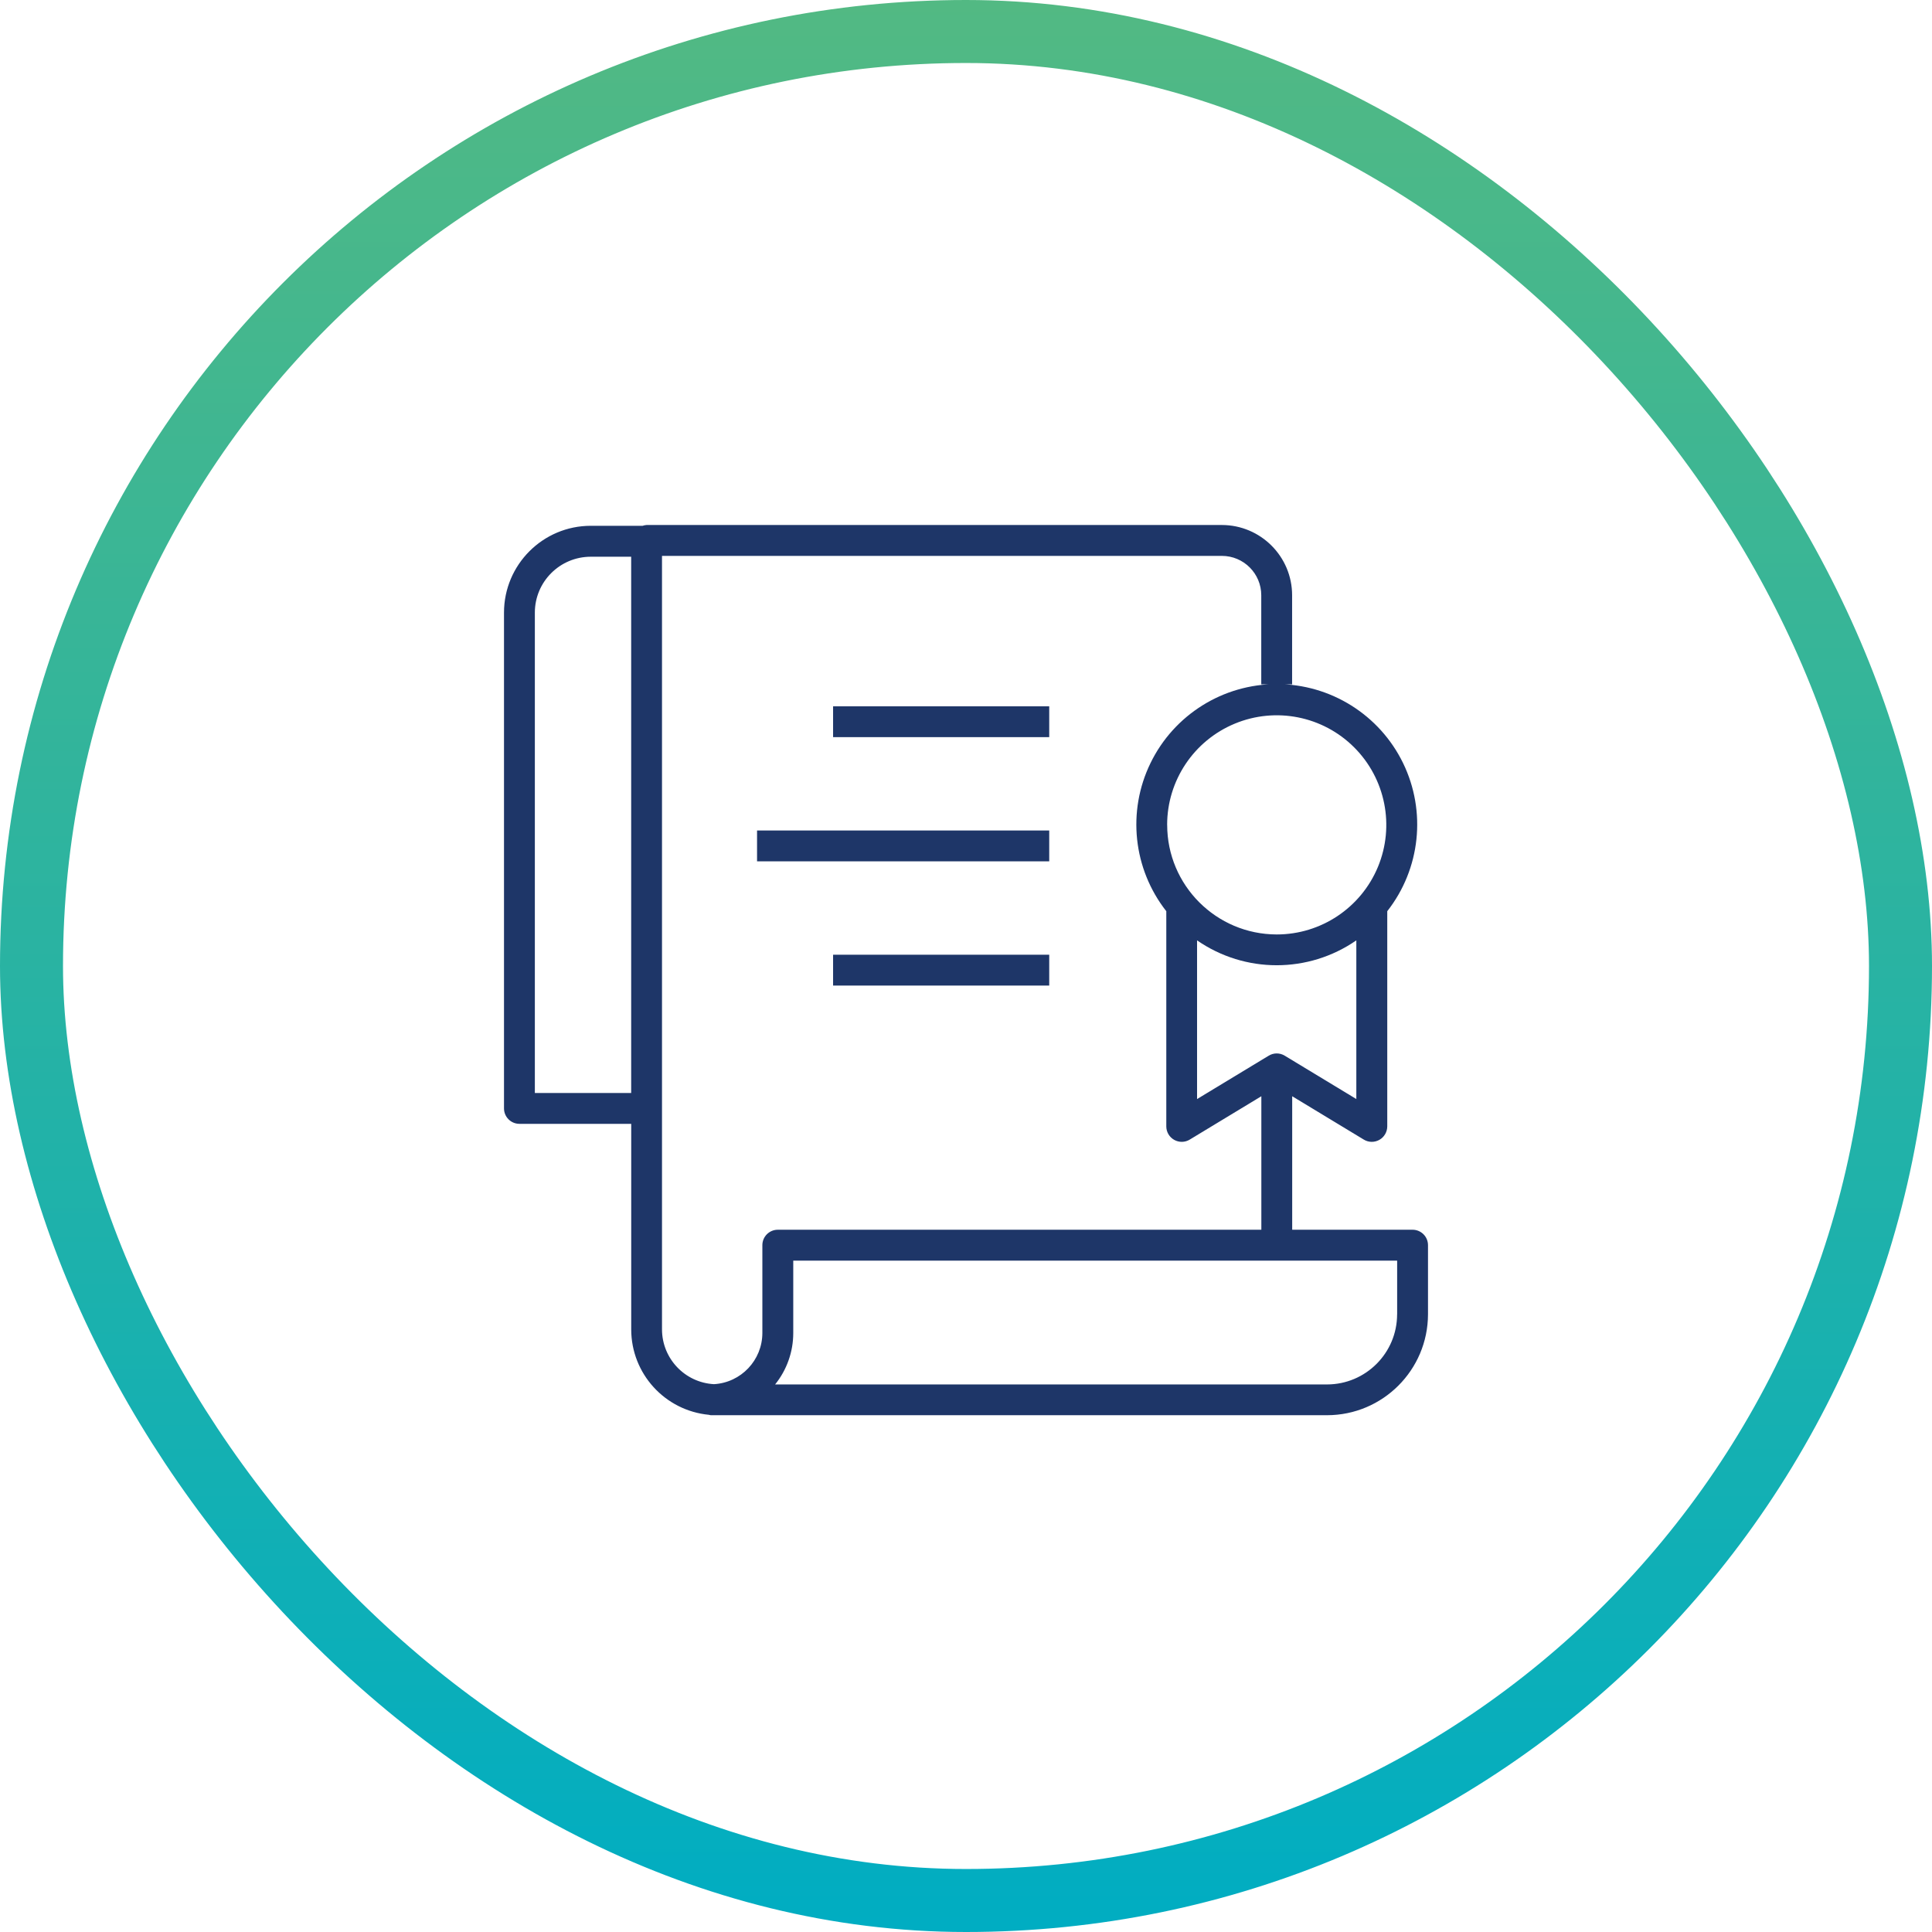
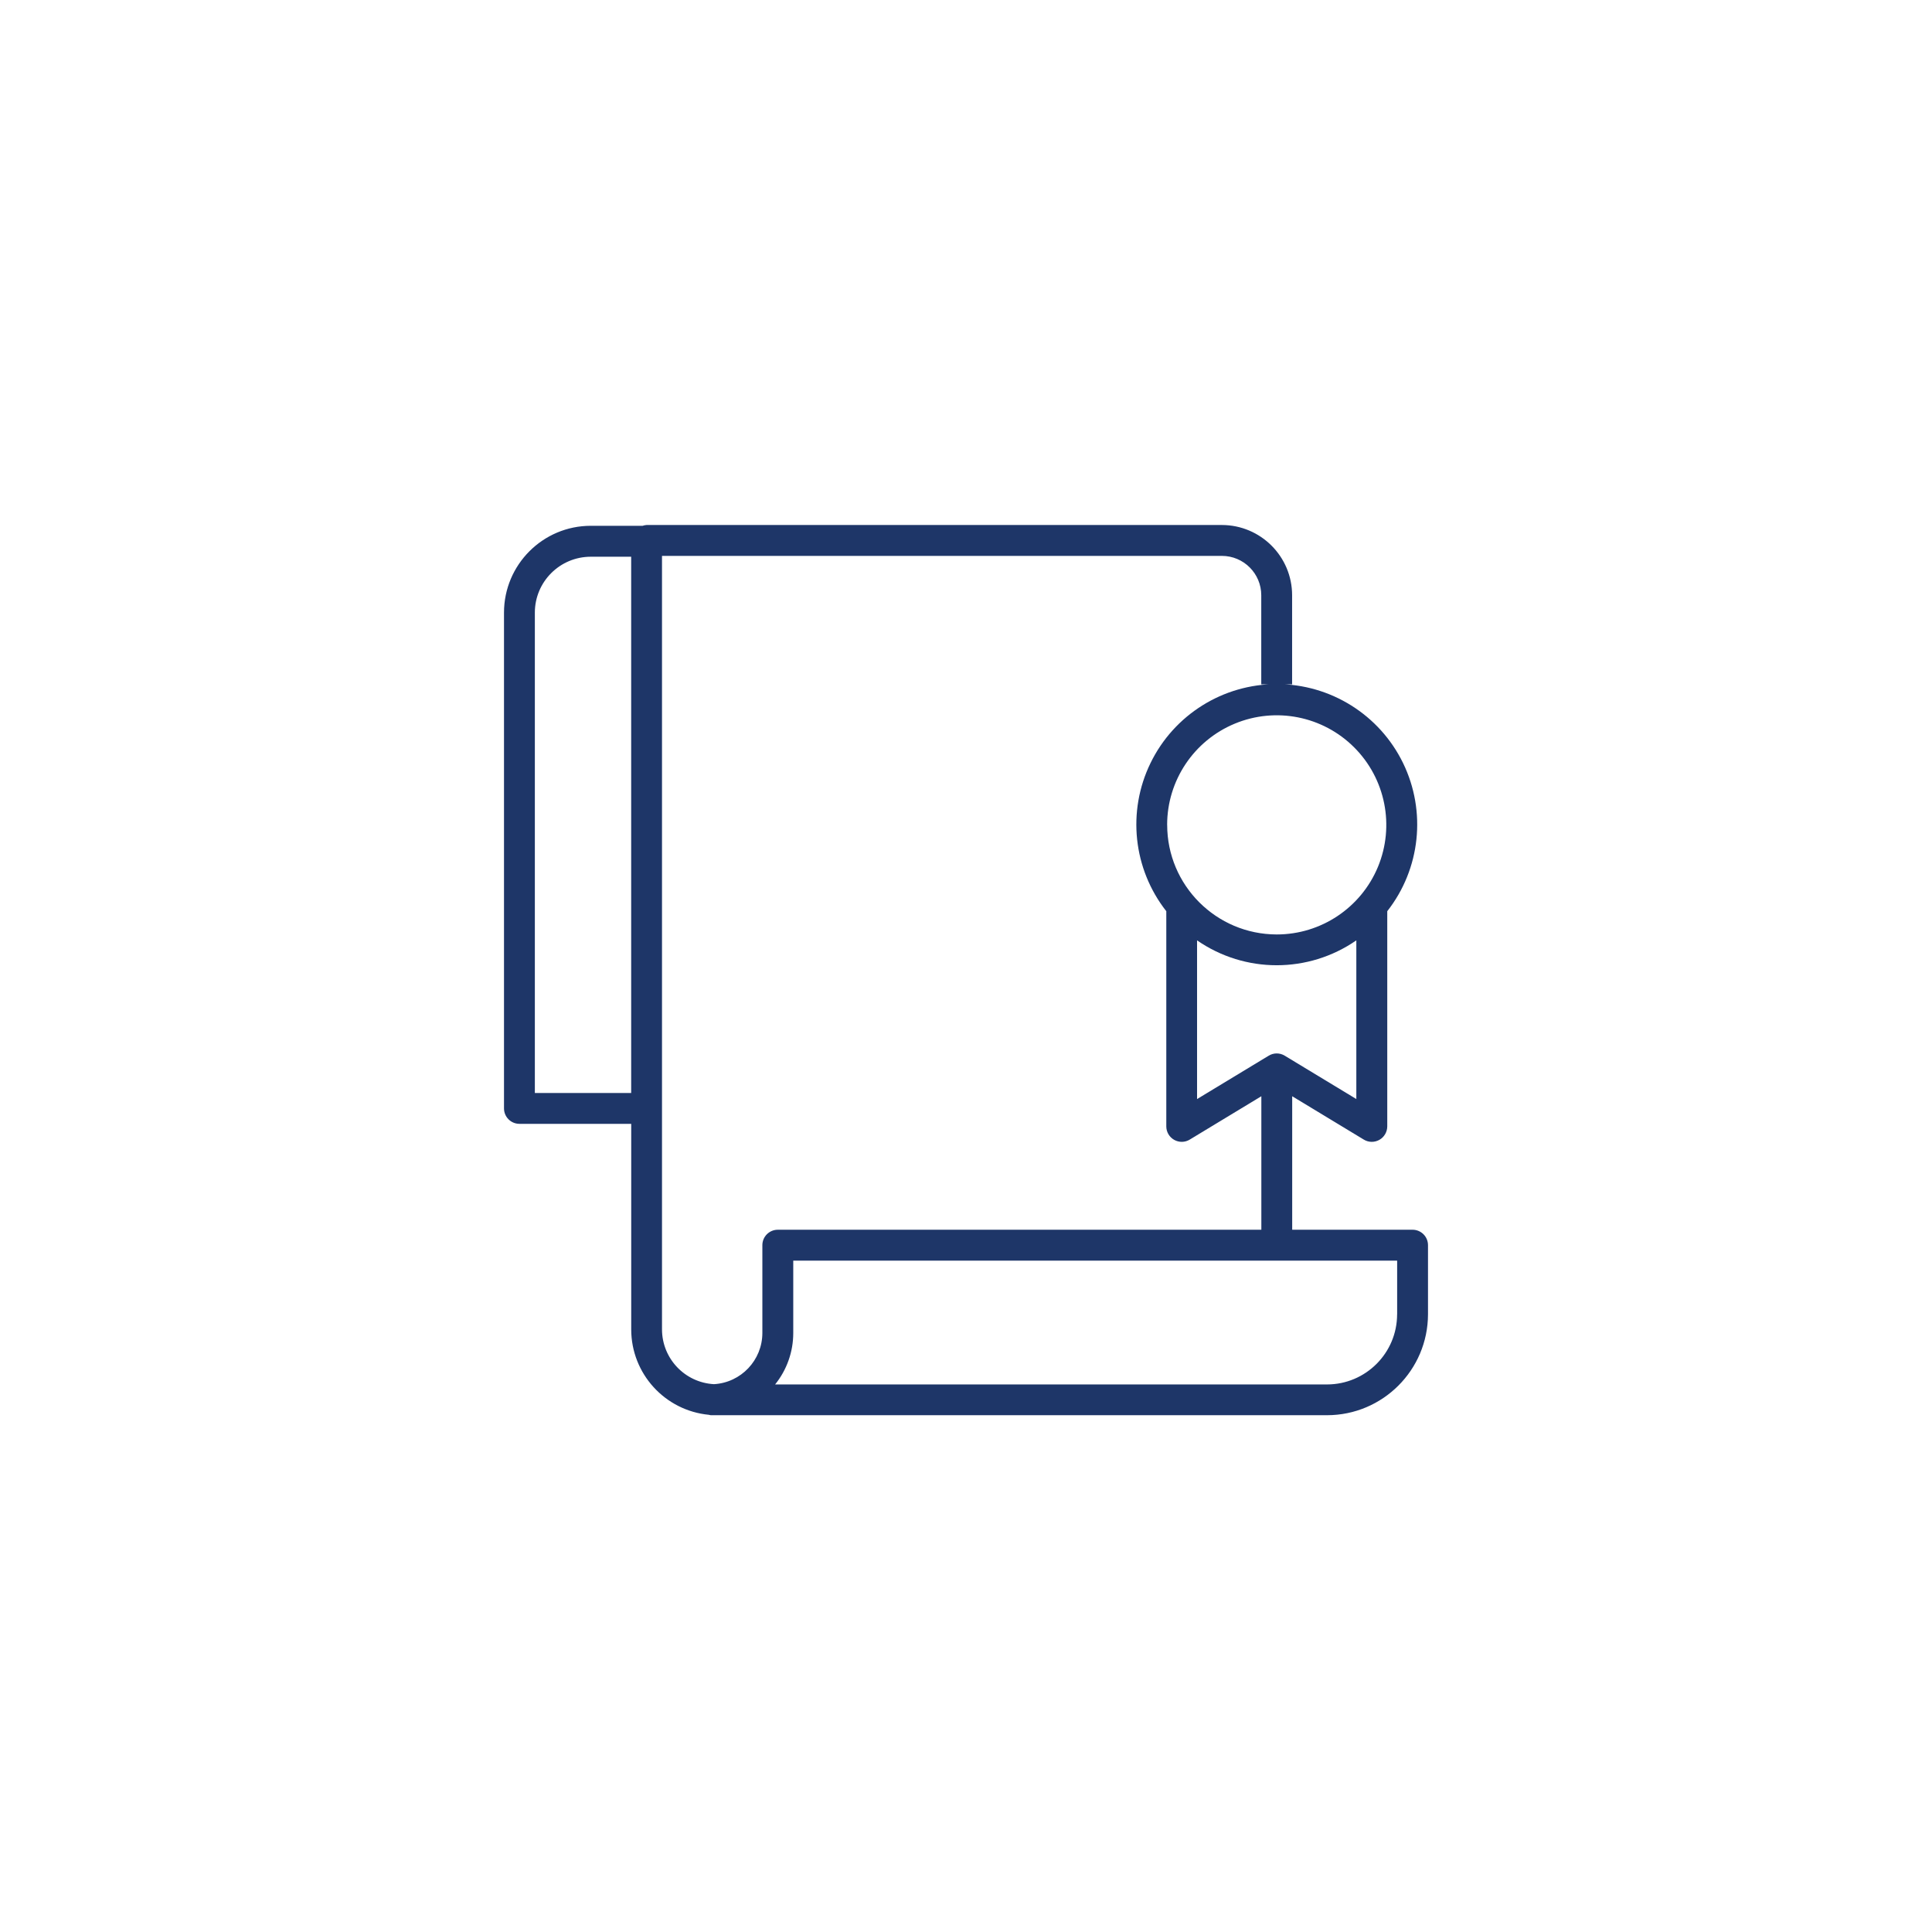
<svg xmlns="http://www.w3.org/2000/svg" width="92" height="92" viewBox="0 0 92 92" fill="none">
  <path d="M67.265 58.559H61.533V52.202L64.944 54.267C65.169 54.405 65.453 54.409 65.685 54.278C65.916 54.148 66.058 53.903 66.06 53.639V43.391C67.64 41.376 67.931 38.639 66.813 36.337C65.692 34.036 63.358 32.576 60.799 32.576C58.24 32.576 55.904 34.038 54.786 36.337C53.665 38.639 53.958 41.378 55.538 43.391V53.639C55.538 53.903 55.682 54.148 55.912 54.278C56.144 54.409 56.427 54.405 56.653 54.267L60.064 52.202V58.559H37.038C36.632 58.559 36.303 58.888 36.303 59.294V63.479C36.299 64.771 35.29 65.838 33.999 65.913C32.614 65.838 31.528 64.695 31.524 63.308V26.471H58.185C59.221 26.471 60.06 27.312 60.06 28.346V32.588H61.529V28.346C61.529 26.5 60.031 25.002 58.183 25H30.791C30.726 25.004 30.663 25.017 30.601 25.038H28.133C25.852 25.038 24.002 26.89 24 29.171V52.781C24 53.187 24.329 53.516 24.735 53.516H30.058V63.308C30.061 65.413 31.662 67.171 33.758 67.372C33.788 67.382 33.821 67.388 33.853 67.391H63.193C65.846 67.388 67.996 65.237 68 62.584V59.294C68 58.888 67.671 58.559 67.265 58.559ZM30.056 52.047H25.469V29.173C25.469 27.702 26.662 26.511 28.133 26.511H30.056V52.047ZM55.578 39.279C55.578 37.169 56.85 35.267 58.8 34.459C60.749 33.651 62.994 34.097 64.486 35.591C65.978 37.083 66.424 39.327 65.618 41.277C64.809 43.226 62.908 44.498 60.797 44.498C57.917 44.494 55.582 42.161 55.58 39.281L55.578 39.279ZM57.003 52.335V44.779C59.284 46.359 62.306 46.359 64.587 44.779V52.335L61.176 50.27C60.943 50.128 60.65 50.128 60.416 50.27L57.005 52.335H57.003ZM66.529 62.588C66.527 64.43 65.034 65.924 63.191 65.926H36.91C37.469 65.233 37.774 64.369 37.774 63.479V60.03H66.531V62.588H66.529Z" fill="#1E3668" />
-   <path d="M49.963 39.547H36.05V41.016H49.963V39.547Z" fill="#1E3668" />
-   <path d="M49.963 33.633H39.671V35.102H49.963V33.633Z" fill="#1E3668" />
-   <path d="M49.963 45.463H39.671V46.932H49.963V45.463Z" fill="#1E3668" />
-   <rect x="1.5" y="1.5" width="89" height="89" rx="44.5" stroke="url(#paint0_linear_383_5)" stroke-width="3" />
  <defs>
    <linearGradient id="paint0_linear_383_5" x1="46" y1="0" x2="46" y2="92" gradientUnits="userSpaceOnUse">
      <stop stop-color="#52B983" />
      <stop offset="1" stop-color="#00ADC2" />
    </linearGradient>
  </defs>
</svg>